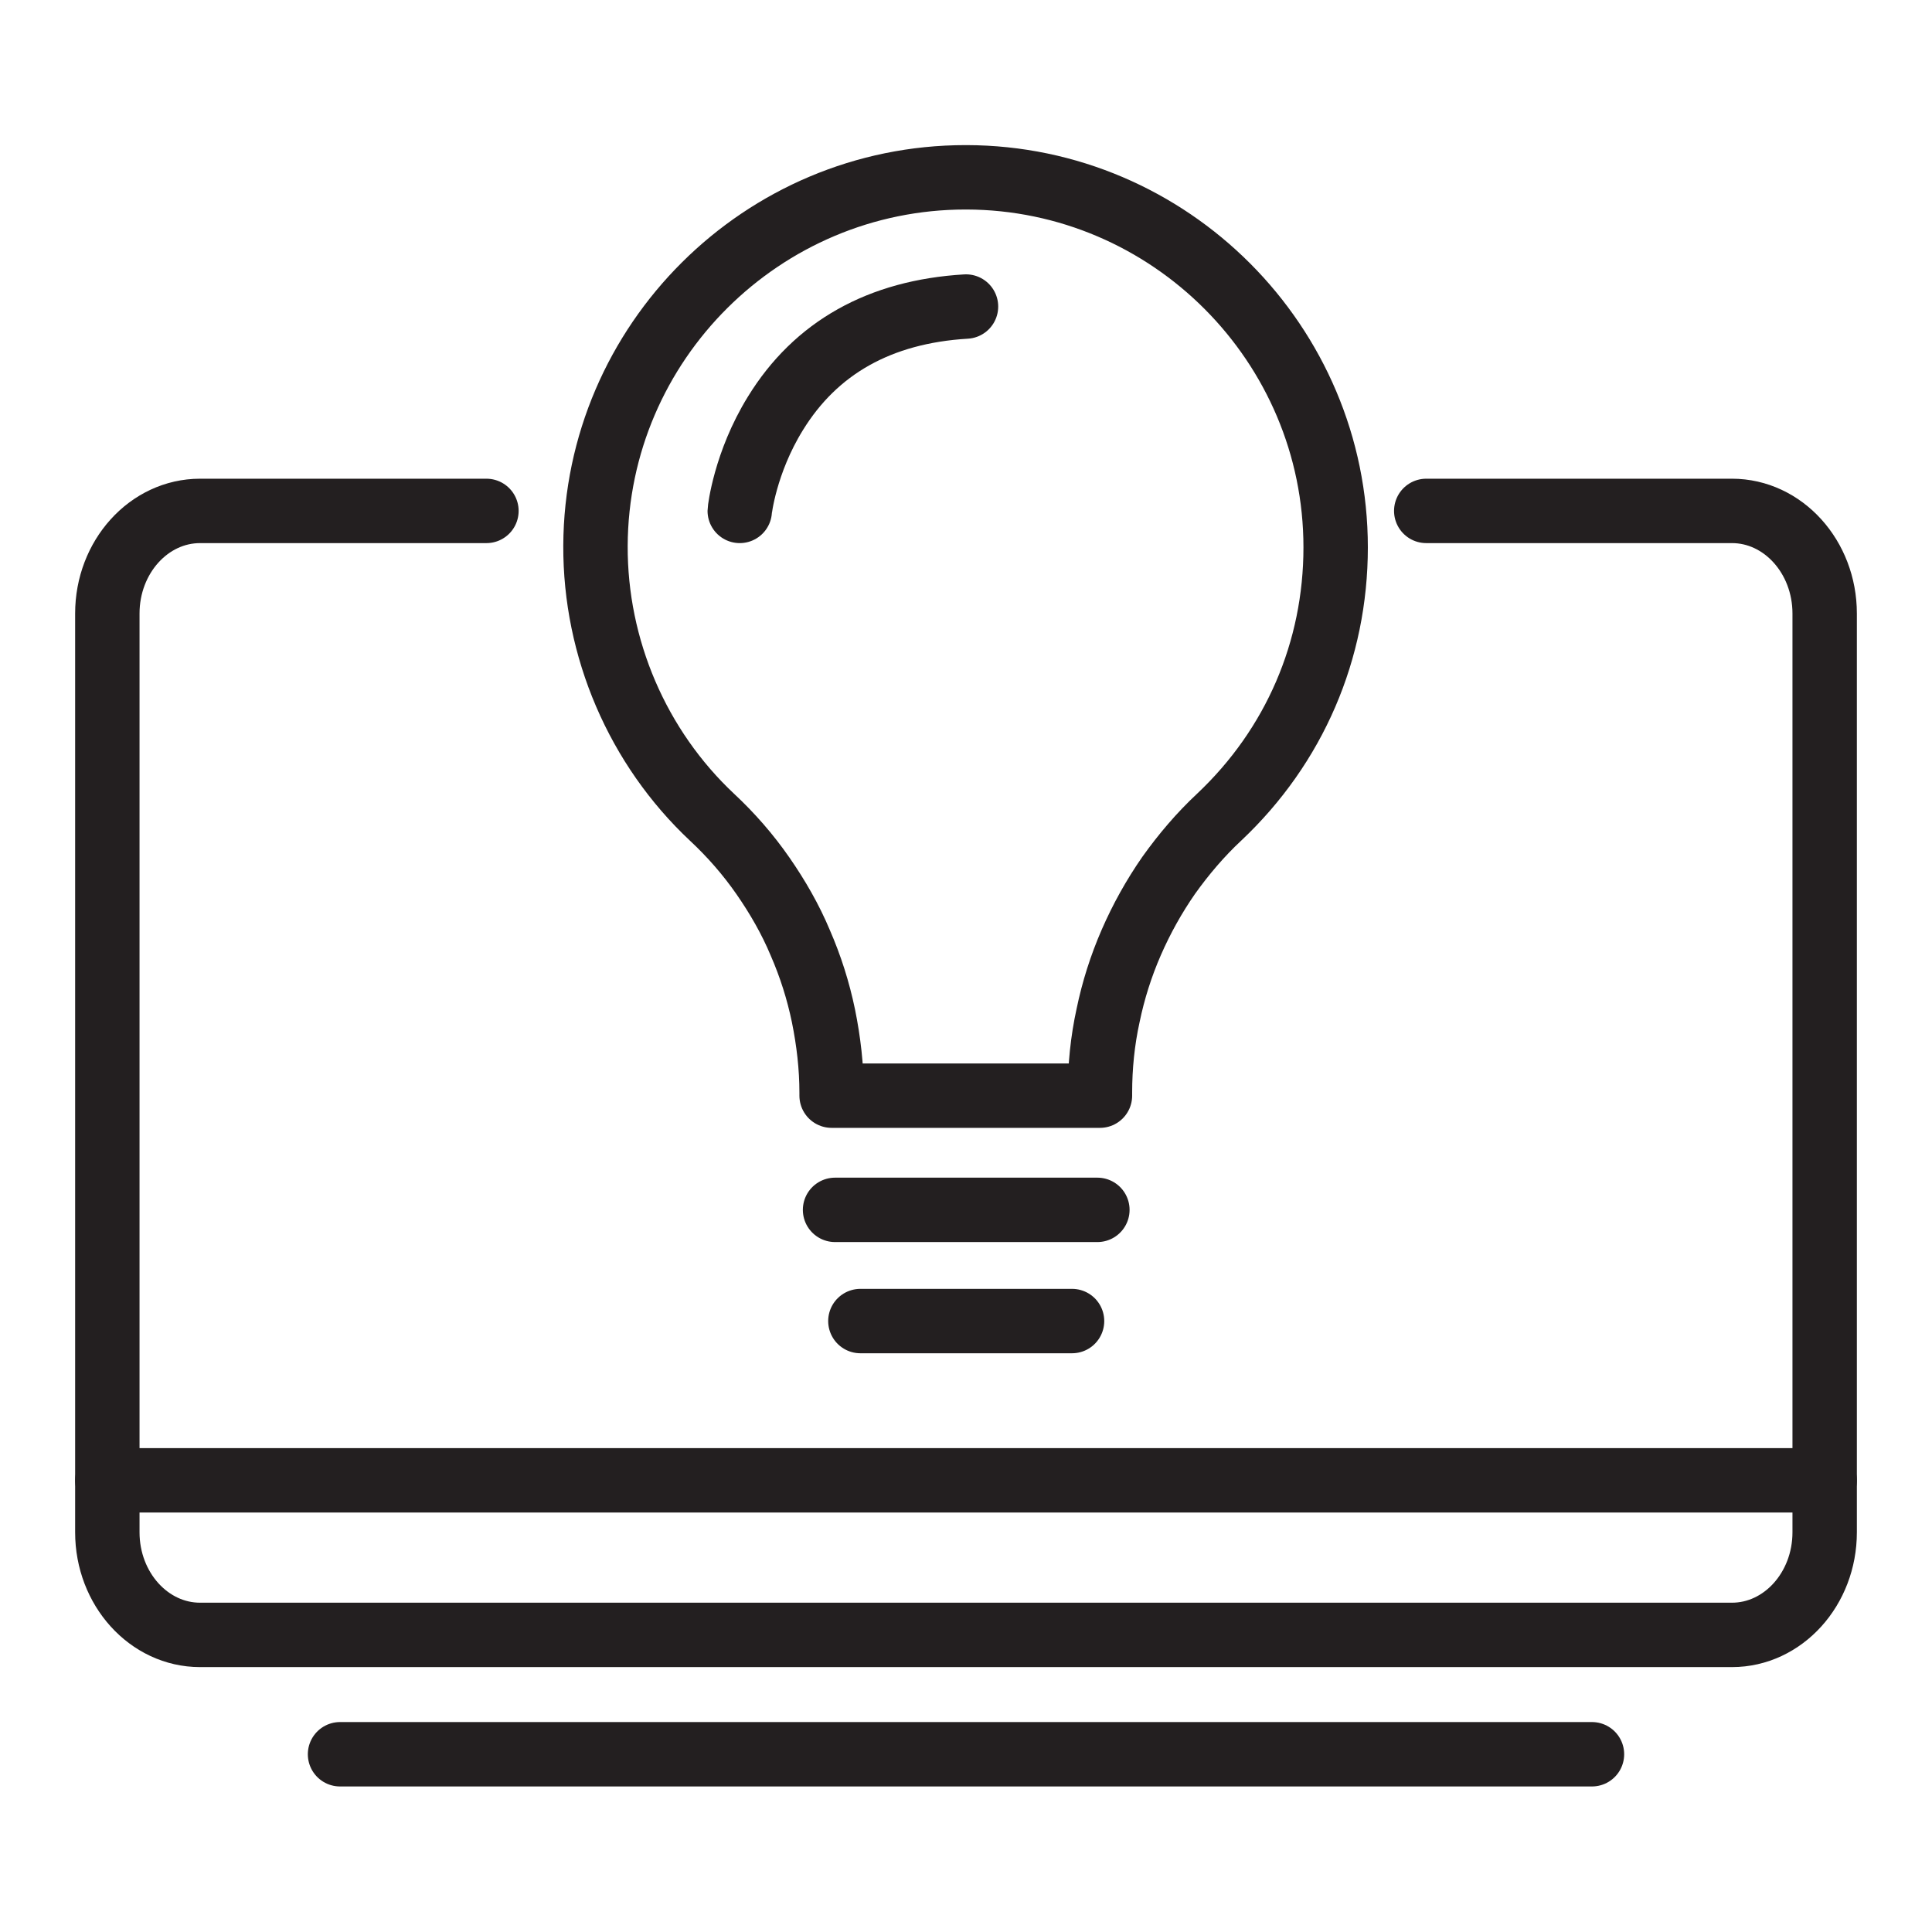
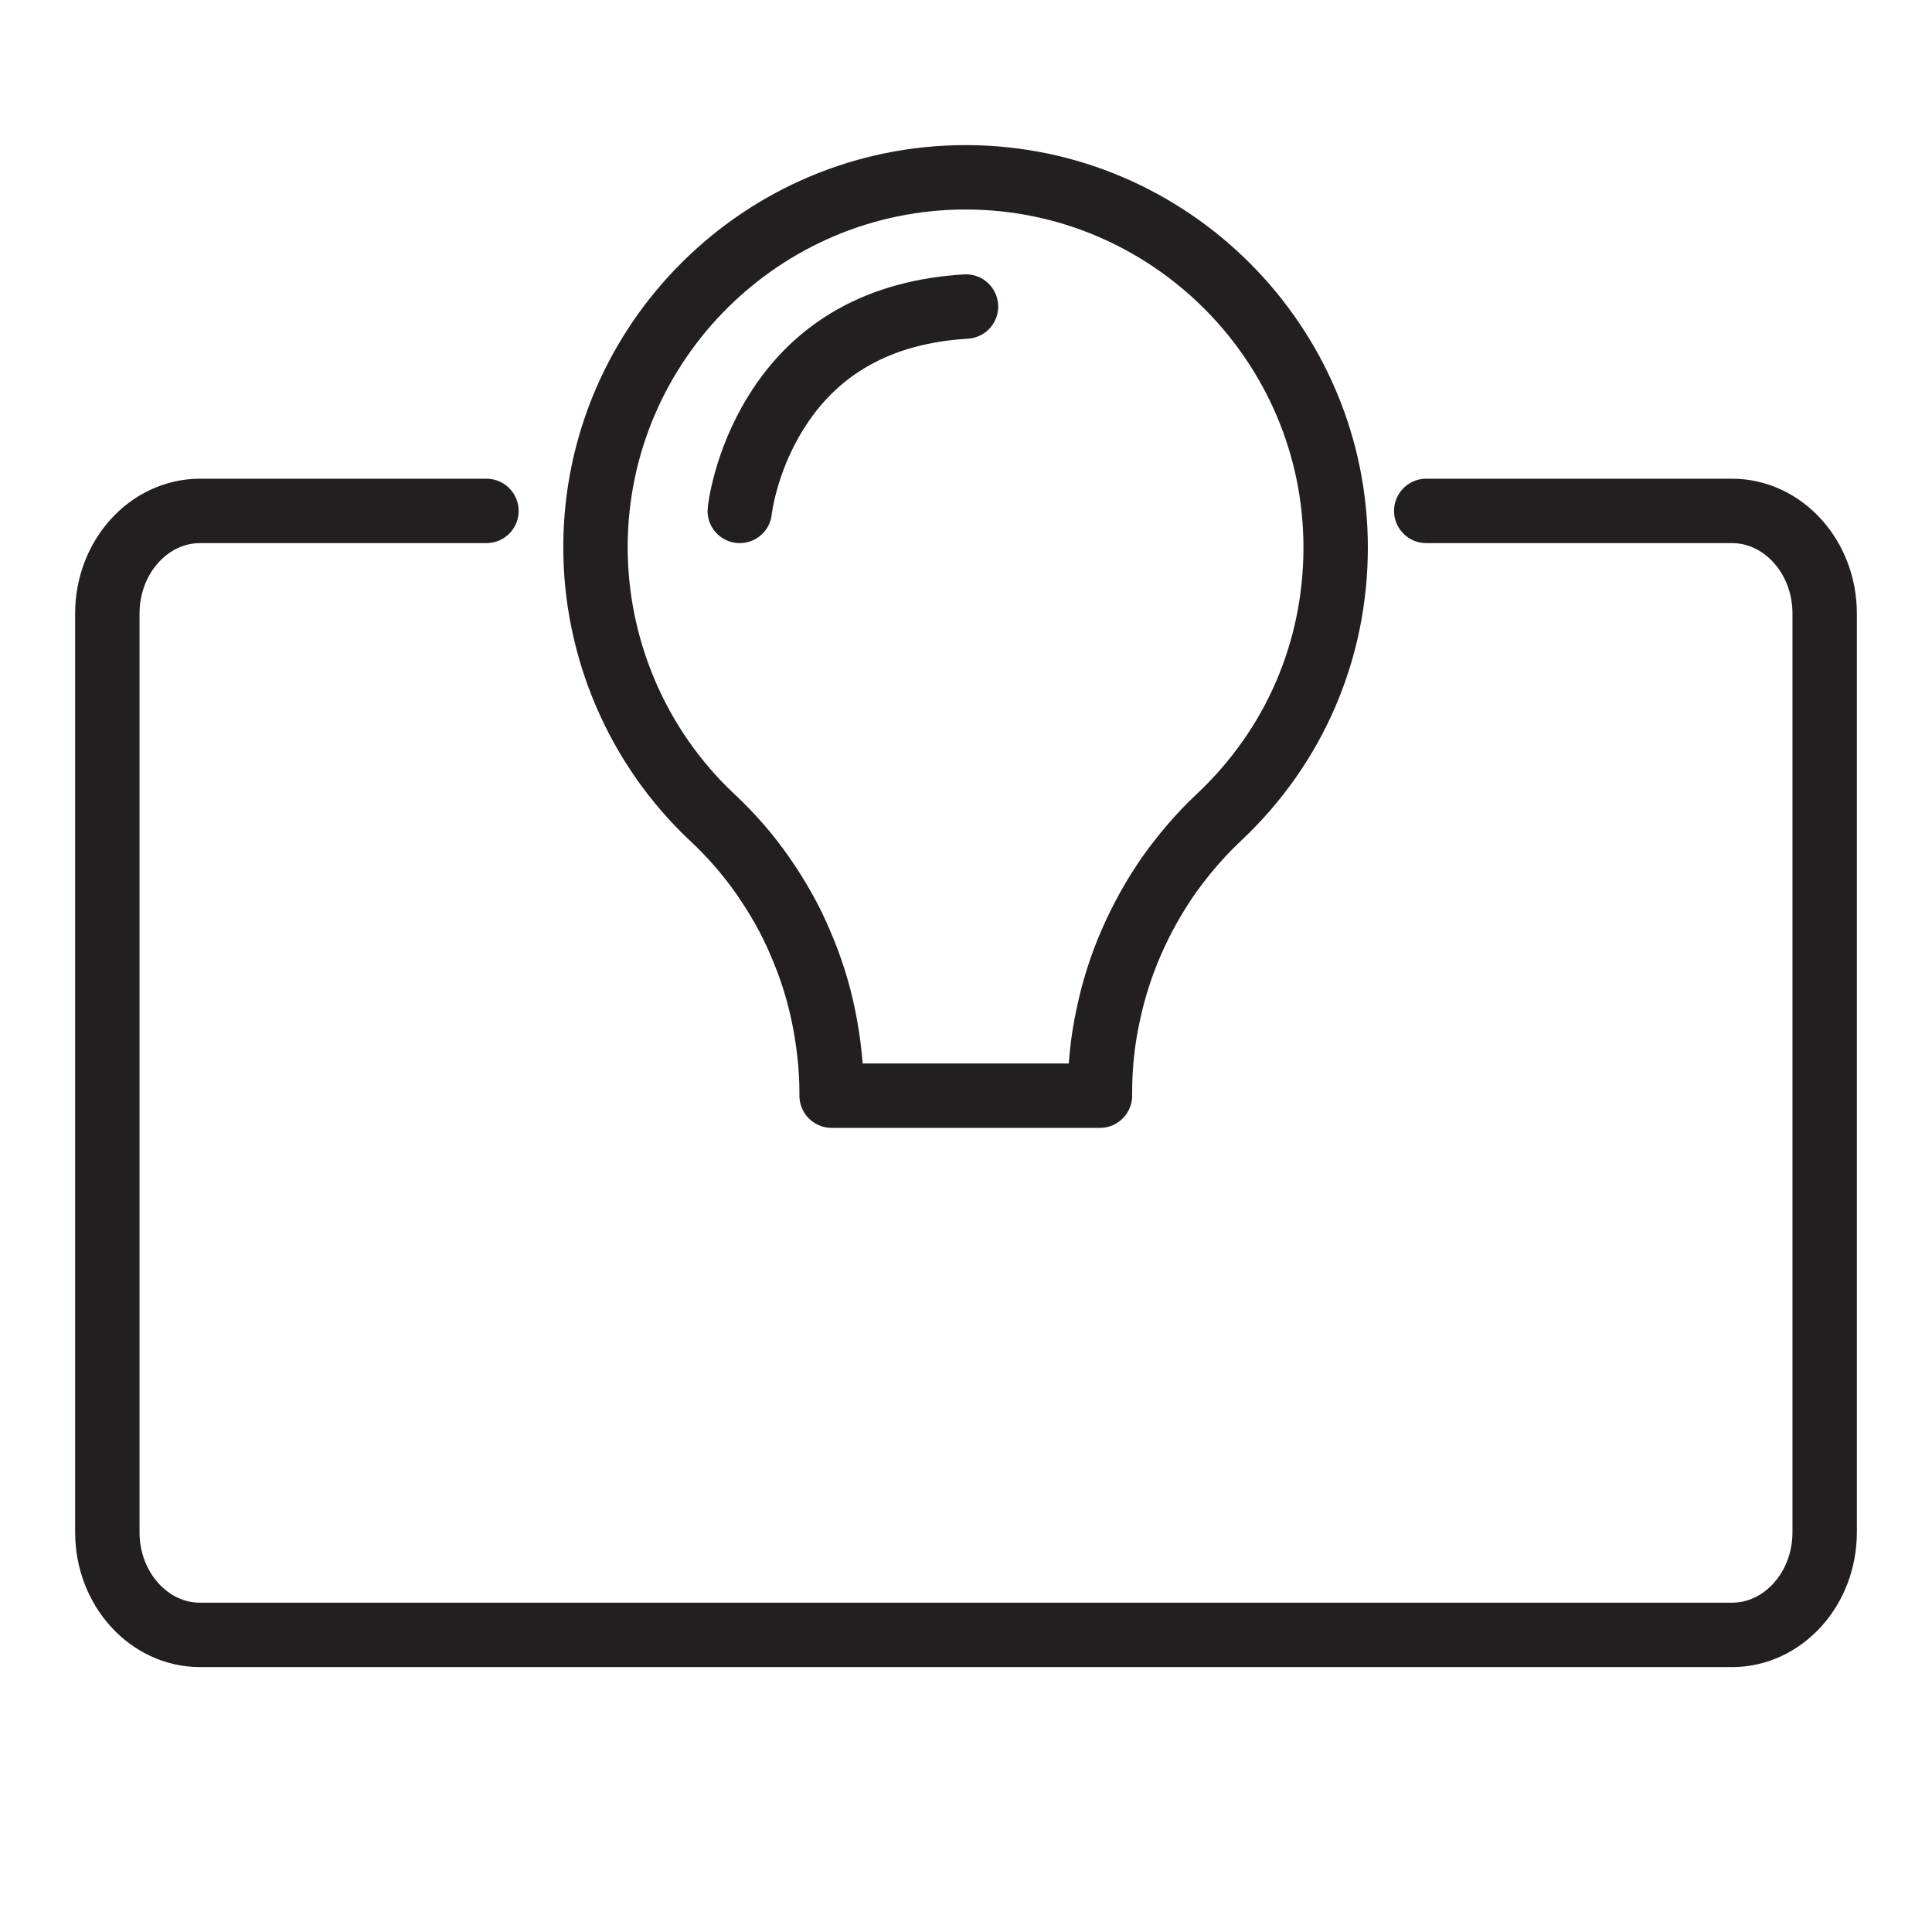
<svg xmlns="http://www.w3.org/2000/svg" id="Layer_1" data-name="Layer 1" viewBox="0 0 45 45">
  <g>
    <path d="M19.37,25.52h6.25v-.07c0-.6.06-1.21.19-1.8.12-.58.3-1.15.54-1.7.24-.55.53-1.07.87-1.56.35-.49.74-.95,1.18-1.36,1.75-1.65,2.71-3.88,2.71-6.28,0-4.74-3.86-8.61-8.6-8.62,0,0-.01,0-.02,0-4.73,0-8.6,3.84-8.62,8.58-.01,2.39.98,4.7,2.72,6.33.44.41.84.87,1.18,1.36.34.49.64,1.01.87,1.56.24.55.42,1.12.54,1.7.12.59.19,1.19.19,1.79v.07Z" style="fill: none; stroke: #231f20; stroke-linecap: round; stroke-linejoin: round; stroke-width: 1.5px;" />
-     <path d="M19.45,28.18h6.11" style="fill: none; stroke: #231f20; stroke-linecap: round; stroke-linejoin: round; stroke-width: 1.5px;" />
-     <path d="M20.04,30.77h4.93" style="fill: none; stroke: #231f20; stroke-linecap: round; stroke-linejoin: round; stroke-width: 1.5px;" />
    <path d="M22.5,7.14c-2.01.12-3.5.96-4.44,2.49-.71,1.15-.83,2.26-.83,2.27" style="fill: none; stroke: #231f20; stroke-linecap: round; stroke-linejoin: round; stroke-width: 1.5px;" />
  </g>
  <path d="M33.22,11.9h7.12c1.19,0,2.16,1.07,2.16,2.39v21.4c0,1.32-.97,2.39-2.16,2.39H4.66c-1.19,0-2.16-1.07-2.16-2.39V14.29c0-1.32.97-2.39,2.16-2.39h6.67" style="fill: none; stroke: #231f20; stroke-linecap: round; stroke-linejoin: round; stroke-width: 1.5px;" />
-   <line x1="2.5" y1="34.48" x2="42.5" y2="34.48" style="fill: none; stroke: #231f20; stroke-linecap: round; stroke-linejoin: round; stroke-width: 1.5px;" />
-   <line x1="7.92" y1="40.86" x2="37.08" y2="40.86" style="fill: none; stroke: #231f20; stroke-linecap: round; stroke-linejoin: round; stroke-width: 1.5px;" />
</svg>